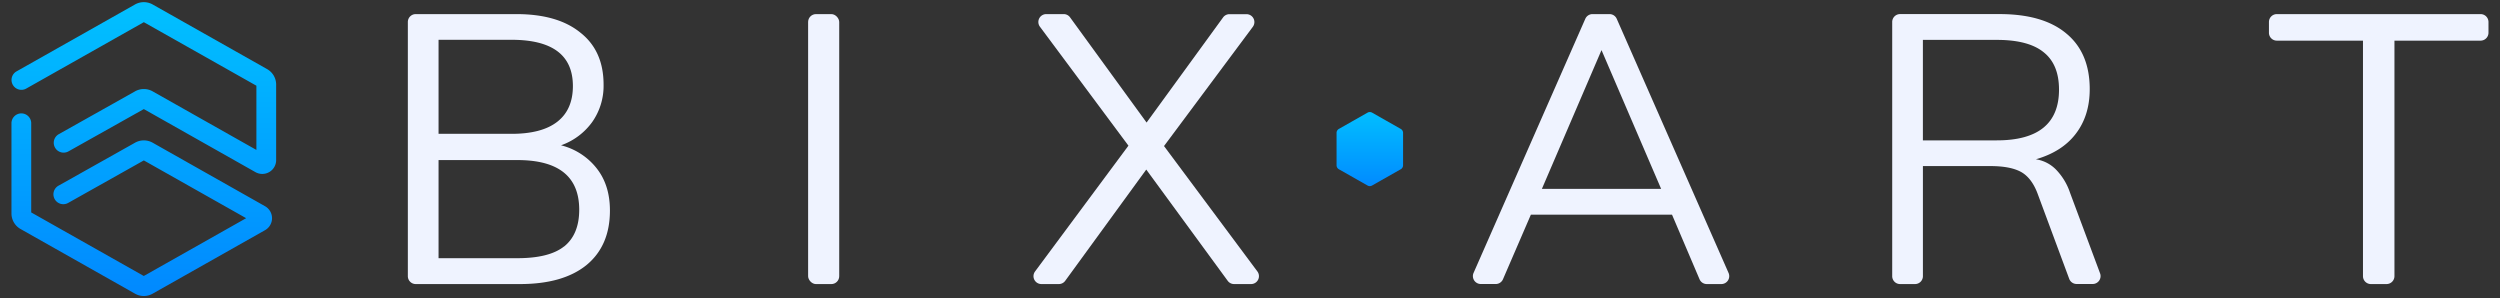
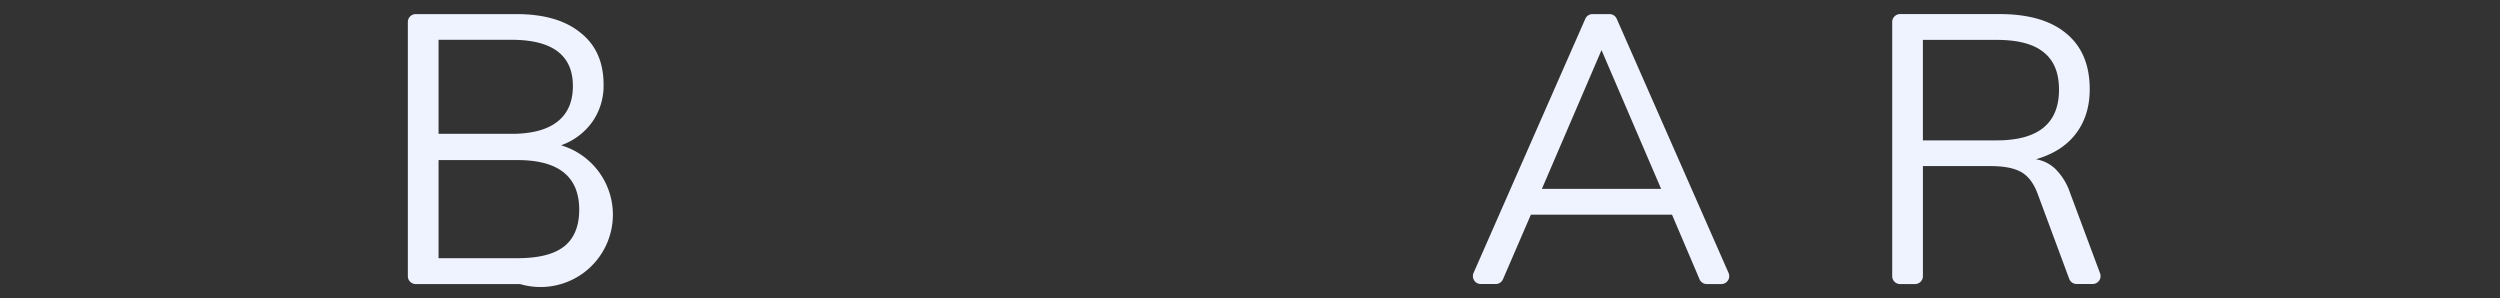
<svg xmlns="http://www.w3.org/2000/svg" xmlns:xlink="http://www.w3.org/1999/xlink" id="Capa_1" data-name="Capa 1" viewBox="0 0 1090 130">
  <rect x="0" y="0" width="1090" height="130" fill="#333333" stroke="none" />
  <defs>
    <style>.cls-1{fill:url(#Degradado_sin_nombre_2);}.cls-2{fill:#eff3ff;}.cls-3{fill:url(#Degradado_sin_nombre_2-2);}</style>
    <linearGradient id="Degradado_sin_nombre_2" x1="62.71" y1="1027.5" x2="62.71" y2="906.97" gradientTransform="matrix(1, 0, 0, -1, 0, 1032.23)" gradientUnits="userSpaceOnUse">
      <stop offset="0" stop-color="#01bfff" />
      <stop offset="1" stop-color="#018aff" />
    </linearGradient>
    <linearGradient id="Degradado_sin_nombre_2-2" x1="597.25" y1="48.47" x2="597.25" y2="81.62" gradientTransform="matrix(1, 0, 0, 1, 0, 0)" xlink:href="#Degradado_sin_nombre_2" />
  </defs>
-   <path class="cls-1" d="M62.71,129.06a7.67,7.67,0,0,1-3.81-1L9,99.87A7.77,7.77,0,0,1,5,93.12V53.54a4.31,4.31,0,0,1,8.61,0V92.62l49.08,27.71,44.63-25.2L62.71,69.94,29.85,88.4a4.31,4.31,0,1,1-4.22-7.51L58.91,62.2a7.81,7.81,0,0,1,7.61,0l49,27.69a6,6,0,0,1,0,10.49l-49,27.68A7.67,7.67,0,0,1,62.71,129.06Zm48.61-31.68h0Zm3.05-21.55a6,6,0,0,1-3-.78L62.71,47.56,29.85,66a4.3,4.3,0,1,1-4.22-7.5L58.91,39.81a7.81,7.81,0,0,1,7.61,0l45.27,25.56v-28L62.71,9.67,11.45,38.61a4.3,4.3,0,1,1-4.24-7.49L58.9,1.93a7.83,7.83,0,0,1,7.62,0l49.94,28.2a7.75,7.75,0,0,1,3.94,6.74V69.8a6,6,0,0,1-3,5.21A6,6,0,0,1,114.37,75.83Z" />
-   <path class="cls-2" d="M244.61,63.35a28.31,28.31,0,0,0,13.55-10.09,27.38,27.38,0,0,0,5-16.36q0-14.71-10.08-22.65-9.91-8.1-27.94-8.1H181.26a3.44,3.44,0,0,0-3.44,3.44V120.41a3.44,3.44,0,0,0,3.44,3.44h45.49q18.69,0,28.93-8.26,10.26-8.43,10.25-23.81,0-10.9-5.62-18.18A28.56,28.56,0,0,0,244.61,63.35Zm-53.4-46H223q26.79,0,26.78,20.17,0,10.24-6.77,15.54t-20,5.29H191.21Zm54.72,90.1q-6.45,5.12-20.33,5.12H191.21V69.79H225.6q26.94,0,26.94,21.66Q252.54,102.19,245.93,107.49Z" />
-   <rect class="cls-2" x="352.34" y="6.15" width="13.56" height="117.71" rx="3.44" />
-   <path class="cls-2" d="M548.22,118.35,507.51,63.68l38.73-52a3.45,3.45,0,0,0-2.77-5.5h-7.42a3.44,3.44,0,0,0-2.79,1.42L499.91,53.43,466.55,7.57a3.4,3.4,0,0,0-2.78-1.42h-7.59a3.44,3.44,0,0,0-2.77,5.5L492,63.51l-40.72,54.85a3.44,3.44,0,0,0,2.77,5.49h7.6a3.42,3.42,0,0,0,2.78-1.41l35.34-48.51,35.51,48.51a3.43,3.43,0,0,0,2.78,1.41h7.43A3.44,3.44,0,0,0,548.22,118.35Z" />
+   <path class="cls-2" d="M244.61,63.35a28.31,28.31,0,0,0,13.55-10.09,27.38,27.38,0,0,0,5-16.36q0-14.71-10.08-22.65-9.91-8.1-27.94-8.1H181.26a3.44,3.44,0,0,0-3.44,3.44V120.41a3.44,3.44,0,0,0,3.44,3.44h45.49A28.56,28.56,0,0,0,244.61,63.35Zm-53.4-46H223q26.79,0,26.78,20.17,0,10.24-6.77,15.54t-20,5.29H191.21Zm54.72,90.1q-6.45,5.12-20.33,5.12H191.21V69.79H225.6q26.94,0,26.94,21.66Q252.54,102.19,245.93,107.49Z" />
  <path class="cls-2" d="M704.9,8.21a3.43,3.43,0,0,0-3.15-2.06h-7.41a3.43,3.43,0,0,0-3.15,2.06L642.47,119a3.45,3.45,0,0,0,3.16,4.83h6.51a3.43,3.43,0,0,0,3.16-2.08L667.46,93.6H729l12,28.16a3.44,3.44,0,0,0,3.17,2.09h6.33a3.45,3.45,0,0,0,3.16-4.83ZM672.26,82.36l26-60.51,26,60.51Z" />
  <path class="cls-2" d="M902.52,84a26.52,26.52,0,0,0-6.12-10.08,15.54,15.54,0,0,0-8.76-4.47q11.42-3.3,17.36-11.07,6.12-7.94,6.12-19.51,0-15.87-10.25-24.3-10.08-8.43-29.1-8.43H828.43A3.44,3.44,0,0,0,825,9.59V120.41a3.44,3.44,0,0,0,3.44,3.44h6.5a3.44,3.44,0,0,0,3.45-3.44v-48H867.8c5.74,0,10.14.83,13.23,2.48s5.68,4.9,7.44,9.75l13.71,36.94a3.46,3.46,0,0,0,3.23,2.24h7a3.44,3.44,0,0,0,3.22-4.65ZM870.62,61.2H838.38V17.39h32.24q13.88,0,20.49,5.45,6.61,5.3,6.62,16.21Q897.73,61.19,870.62,61.2Z" />
-   <path class="cls-2" d="M1081.53,6.15H992.7a3.44,3.44,0,0,0-3.44,3.44v4.69a3.44,3.44,0,0,0,3.44,3.44h37.56V120.41a3.44,3.44,0,0,0,3.44,3.44h6.83a3.45,3.45,0,0,0,3.45-3.44V17.72h37.55a3.45,3.45,0,0,0,3.45-3.44V9.59A3.45,3.45,0,0,0,1081.53,6.15Z" />
-   <path class="cls-3" d="M610.74,56.21l-12.5-7.09a2,2,0,0,0-2,0l-12.5,7.09a2,2,0,0,0-1,1.74v14.1a2,2,0,0,0,1,1.74l12.5,7.09a2,2,0,0,0,2,0l12.5-7.09a2,2,0,0,0,1-1.74V58A2,2,0,0,0,610.74,56.21Z" />
</svg>